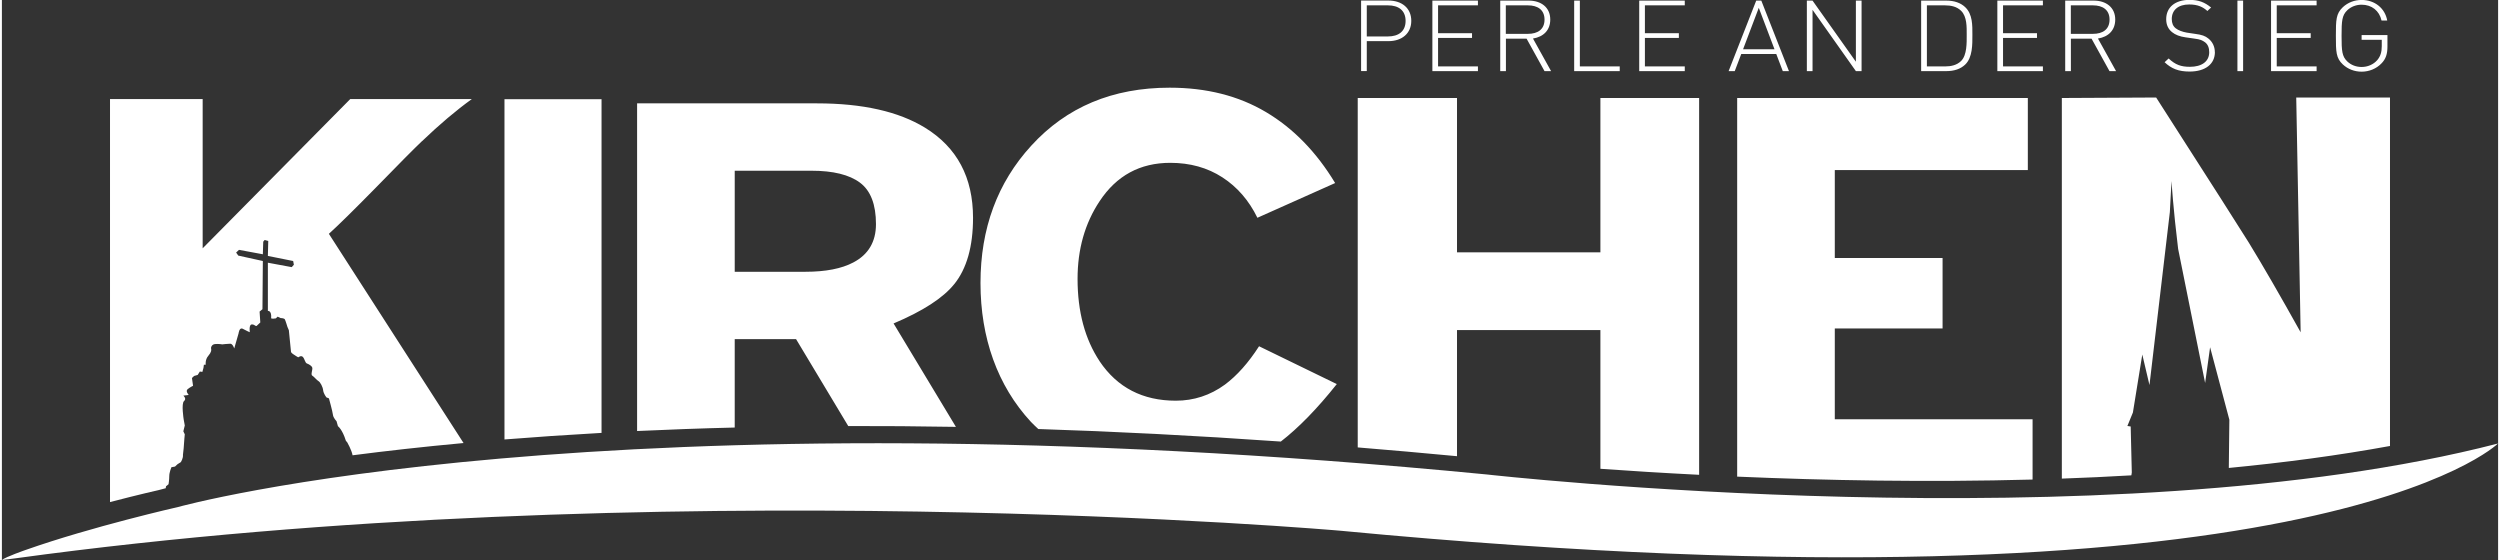
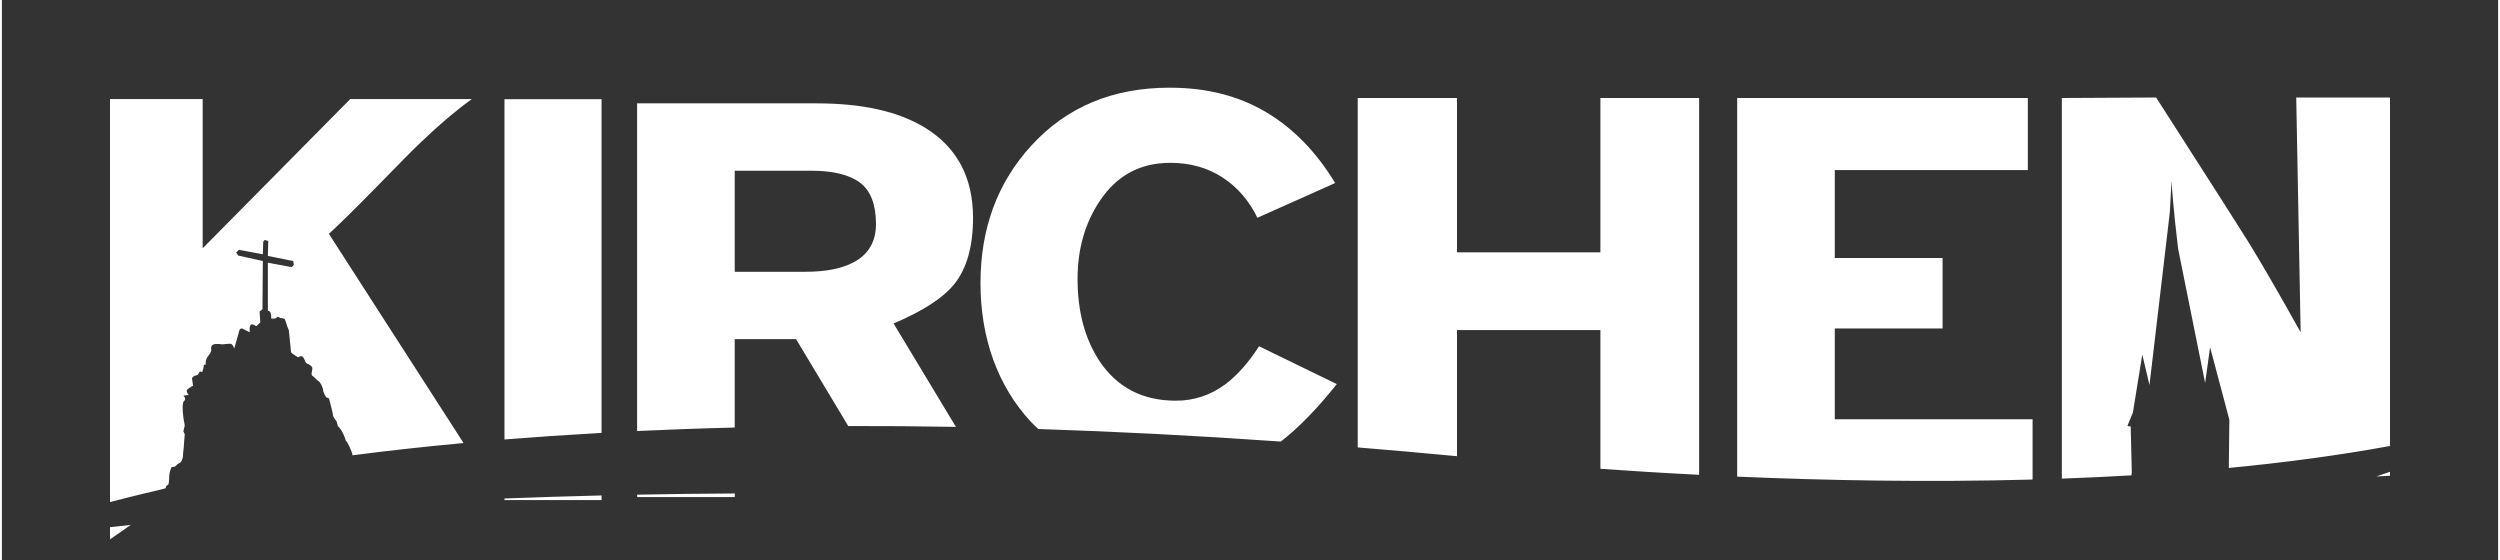
<svg xmlns="http://www.w3.org/2000/svg" id="Ebene_2" data-name="Ebene 2" viewBox="0 0 452.08 101.42" width="250" height="56">
  <rect x="0" y="0" width="452.08" height="101.42" fill="#333333" stroke="none" />
  <defs>
    <style>
      .cls-1 {
        fill: #fff;
      }

      .cls-2 {
        fill: none;
      }

      .cls-3 {
        clip-path: url(#clippath);
      }
    </style>
    <clipPath id="clippath">
      <rect class="cls-2" width="452.08" height="101.42" />
    </clipPath>
  </defs>
  <g id="Ebene_1-2" data-name="Ebene 1">
    <g class="cls-3">
      <path class="cls-1" d="M429.99,86.29l2.51-.13v-.72c-.8.28-1.64.57-2.51.86M115.05,89.59v.43h17.68v-.65c-5.76.03-11.66.1-17.68.22M91.02,90.28v.28h17.58v-.83c-5.77.14-11.63.32-17.58.55M19.58,95.47v2.21l3.75-2.61c-1.25.13-2.5.27-3.75.4M76.12,25.54c3.13-3,6.13-5.54,8.99-7.6h-22.02l-26.73,27.03v-27.03h-16.78v72.99c5.25-1.37,9-2.22,9-2.22,0,0,.37-.1,1.09-.29l.05-.35.46-.37s.13-.8.13-1.48.39-1.6.39-1.6l.65-.12.46-.43.59-.37s.46-.68.39-1.35l.13-1.17.13-1.78.07-.74-.26-.55.26-1.05-.2-1.11s-.46-2.89.07-3.32c.52-.43-.13-.98-.13-.98l.98-.12s-.65-.68-.2-1.05c.46-.37.98-.61.98-.61l-.2-1.41.39-.37.65-.19.39-.61.46.06.2-.74.07-.55h.33s-.13-.92.46-1.6c.59-.68.59-1.11.52-1.29-.07-.18.07-.8.72-.86.65-.06,1.31.06,1.31.06,0,0,.98-.12,1.44-.12.23,0,.41.21.53.43.12.22.19.43.19.43l.79-2.76s.13-1.16.78-.79c.66.37,1.25.61,1.25.61,0,0-.2-1.35.33-1.41.52-.06.72.43.92.25.2-.19.65-.61.65-.61l-.13-1.97.52-.43.07-8.73-4.45-.98-.39-.55.52-.49,4.32.8.07-2.28.26-.31.65.18-.07,2.71,4.58.92.13.68-.39.43-4.32-.8v8.73s.72-.12.59,1.35l.33.06.52-.06.33-.31.52.25s.65,0,.79.25c.13.25.46,1.35.46,1.35l.26.61.39,3.92s0,.12.33.37c.33.25.98.62.98.62,0,0,.52-.43.85-.06.33.37.39,1.05.72,1.17.33.12.92.43.98.8.07.37-.33,1.23,0,1.41.33.19.79.8,1.11.98.33.18.79,1.05.85,1.66.07.62.59,1.29.59,1.29l.46.18s.65,2.34.72,2.95c.07.61.65,1.17.65,1.17l.26.92s.79.55,1.44,2.64l.26.31s.78,1.37.95,2.32c5.93-.77,12.63-1.53,20.1-2.22-.54-.83-1.64-2.53-3.31-5.14l-21.08-32.75c1.73-1.56,4.56-4.35,8.49-8.35,4.26-4.38,7.06-7.19,8.39-8.45M108.6,78.4V17.96h-17.58v61.63c5.49-.44,11.36-.84,17.58-1.19M158.3,40.59c0,3.19-1.37,5.51-4.1,6.94-2.13,1.13-5.03,1.69-8.69,1.69h-12.79v-18.3h13.89c3.93,0,6.86.72,8.79,2.16,1.93,1.44,2.9,3.94,2.9,7.51M172.48,51.46c2.26-2.81,3.4-6.82,3.4-12.01,0-7.32-2.9-12.76-8.69-16.32-4.8-2.94-11.32-4.41-19.58-4.41h-32.57v59.34c5.61-.26,11.51-.48,17.68-.63v-16.01h11.11l9.45,15.74c6.26-.01,12.75.03,19.5.15l-11.29-18.73c5.33-2.25,8.99-4.63,10.99-7.13M198.81,65.43c-2.66-4-4-8.98-4-14.92,0-5.38,1.33-10.07,4-14.08,3.06-4.63,7.32-6.94,12.79-6.94,3.6,0,6.74.88,9.44,2.63,2.7,1.75,4.81,4.19,6.34,7.32l14.08-6.29c-3.4-5.63-7.58-9.92-12.54-12.86-4.96-2.94-10.77-4.41-17.43-4.41-10.32,0-18.68,3.5-25.07,10.51-6.13,6.7-9.19,14.99-9.19,24.87s3.05,18.58,9.14,25.15c.42.46.89.86,1.33,1.29,13.73.44,28.36,1.18,43.92,2.27,3.19-2.47,6.57-5.92,10.14-10.41l-14.08-6.85c-1.93,3-4,5.32-6.19,6.95-2.66,1.94-5.63,2.91-8.89,2.91-5.99,0-10.59-2.38-13.79-7.13M307.38,85.99V17.75h-17.88v27.95h-25.97v-27.95h-17.98v63.28c5.87.48,11.86,1.01,17.98,1.59v-22.84h25.97v25.12c5.3.38,11.31.76,17.88,1.09M331.95,75.93v-16.44h19.52v-12.76h-19.52v-15.93h34.96v-13.05h-52.64v68.57c15.89.69,34.39,1.05,53.5.53v-10.92h-35.82ZM432.5,80.75V17.66h-16.98l.8,42.52c-3.73-6.69-6.86-12.11-9.39-16.24-1-1.63-6.59-10.39-16.78-26.28l-17.08.09v68.93c4.18-.15,8.39-.34,12.59-.59l.08-.51-.2-8.34-.6-.09,1-2.44,1.7-10.5,1.3,5.53,3.69-31.32.3-5.63s.3,4.97,1.2,12.28l4.89,24.29.9-6.47,3.49,13.13-.1,8.73c10-.96,19.83-2.26,29.2-3.98" />
-       <path class="cls-1" d="M0,101.42c.66-.56,4.3-1.82,4.3-1.82,12.05-4.25,27.62-7.78,27.62-7.78,0,0,76.7-21.44,237.01-5.89,0,0,112.46,12.69,183.14-5.61,0,0-33.16,32.61-209.65,15.8,0,0-123.86-10.92-240,5l-2.43.31Z" />
-       <path class="cls-1" d="M432.04,8.43v-2.08h-4.68v.86h3.65v1.15c0,1.09-.23,1.83-.82,2.53-.71.81-1.76,1.24-2.83,1.24-.97,0-1.89-.34-2.58-.99-.97-.92-1.05-1.92-1.05-4.65s.08-3.73,1.05-4.65c.69-.64,1.6-.99,2.58-.99,1.83,0,3.21,1.09,3.61,2.87h1.03c-.4-2.24-2.27-3.73-4.64-3.73-1.3,0-2.5.47-3.4,1.31-1.24,1.17-1.26,2.3-1.26,5.19s.02,4.02,1.26,5.18c.9.84,2.1,1.31,3.4,1.31,1.37,0,2.67-.54,3.57-1.47.82-.81,1.11-1.74,1.11-3.09M410.96,12.88h8.25v-.86h-7.22v-5.15h6.15v-.86h-6.15V.97h7.22V.11h-8.25v12.77ZM404.87,12.88h1.03V.11h-1.03v12.77ZM400.78,9.45c0-1.02-.44-1.9-1.18-2.48-.55-.45-1.15-.68-2.42-.84l-1.47-.22c-.76-.13-1.55-.41-2.02-.79-.48-.38-.71-.93-.71-1.67,0-1.63,1.17-2.64,3.15-2.64,1.6,0,2.5.47,3.3,1.18l.67-.63c-1.17-.95-2.23-1.38-3.91-1.38-2.62,0-4.22,1.35-4.22,3.5,0,1,.36,1.79,1.07,2.35.59.48,1.39.79,2.42.93l1.59.23c1.13.14,1.45.31,1.97.68.52.41.74,1.02.74,1.79,0,1.67-1.34,2.64-3.49,2.64-1.62,0-2.63-.36-3.86-1.51l-.73.68c1.24,1.17,2.52,1.69,4.53,1.69,2.85,0,4.58-1.36,4.58-3.53M381.71,3.55c0,1.78-1.24,2.58-3,2.58h-4.01V.97h4.01c1.76,0,3,.81,3,2.58M381.69,12.88h1.2l-3.28-5.9c1.91-.31,3.13-1.52,3.13-3.44,0-2.22-1.68-3.43-3.89-3.43h-5.17v12.77h1.03v-5.88h3.74l3.25,5.88ZM361.39,12.88h8.25v-.86h-7.22v-5.15h6.15v-.86h-6.15V.97h7.22V.11h-8.25v12.77ZM355.84,6.32c0,1.43.06,3.66-1.01,4.72-.78.77-1.83.99-2.92.99h-3.28V.97h3.28c1.09,0,2.14.22,2.92.99,1.07,1.06,1.01,2.92,1.01,4.36M356.87,6.32c0-1.72.06-3.75-1.32-5.04-.82-.77-1.97-1.17-3.4-1.17h-4.56v12.77h4.56c1.43,0,2.58-.39,3.4-1.17,1.37-1.29,1.32-3.68,1.32-5.4M335.77,12.88h1.03V.11h-1.03v11.07L327.92.11h-1.03v12.77h1.03V1.78l7.85,11.1ZM318.18,1.4l2.85,7.52h-5.69l2.85-7.52ZM322.54,12.88h1.11L318.64.11h-.92l-5,12.77h1.11l1.18-3.1h6.34l1.18,3.1ZM296.53,12.88h8.25v-.86h-7.22v-5.15h6.15v-.86h-6.15V.97h7.22V.11h-8.25v12.77ZM284.75,12.88h8.25v-.86h-7.22V.11h-1.03v12.77ZM279.38,3.55c0,1.78-1.24,2.58-3,2.58h-4.01V.97h4.01c1.76,0,3,.81,3,2.58M279.37,12.88h1.2l-3.28-5.9c1.91-.31,3.13-1.52,3.13-3.44,0-2.22-1.68-3.43-3.89-3.43h-5.17v12.77h1.03v-5.88h3.74l3.25,5.88ZM259.07,12.88h8.25v-.86h-7.22v-5.15h6.15v-.86h-6.15V.97h7.22V.11h-8.25v12.77ZM254.22,3.78c0,1.92-1.3,2.82-3.19,2.82h-3.84V.97h3.84c1.89,0,3.19.9,3.19,2.82M255.25,3.78c0-2.35-1.76-3.68-4.11-3.68h-4.98v12.77h1.03v-5.42h3.95c2.35,0,4.11-1.35,4.11-3.68" />
    </g>
  </g>
</svg>